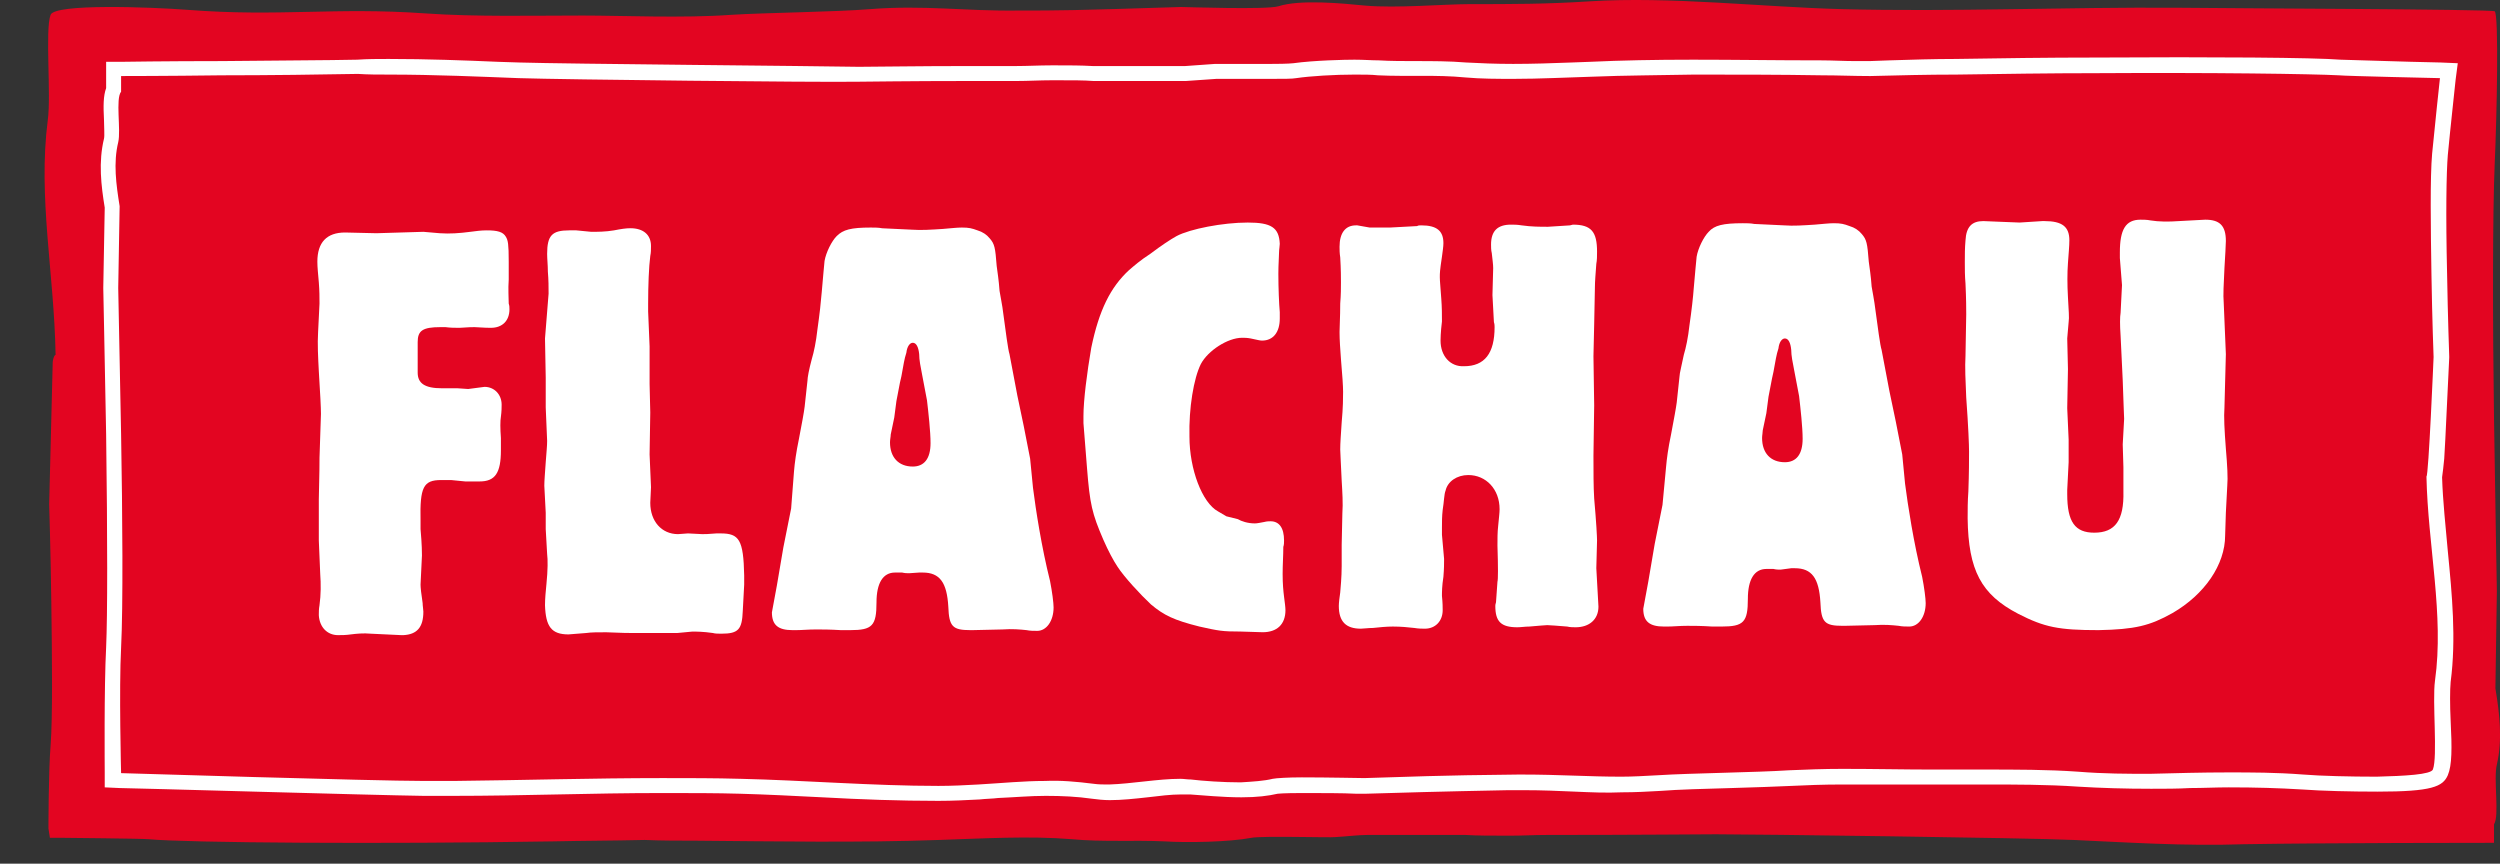
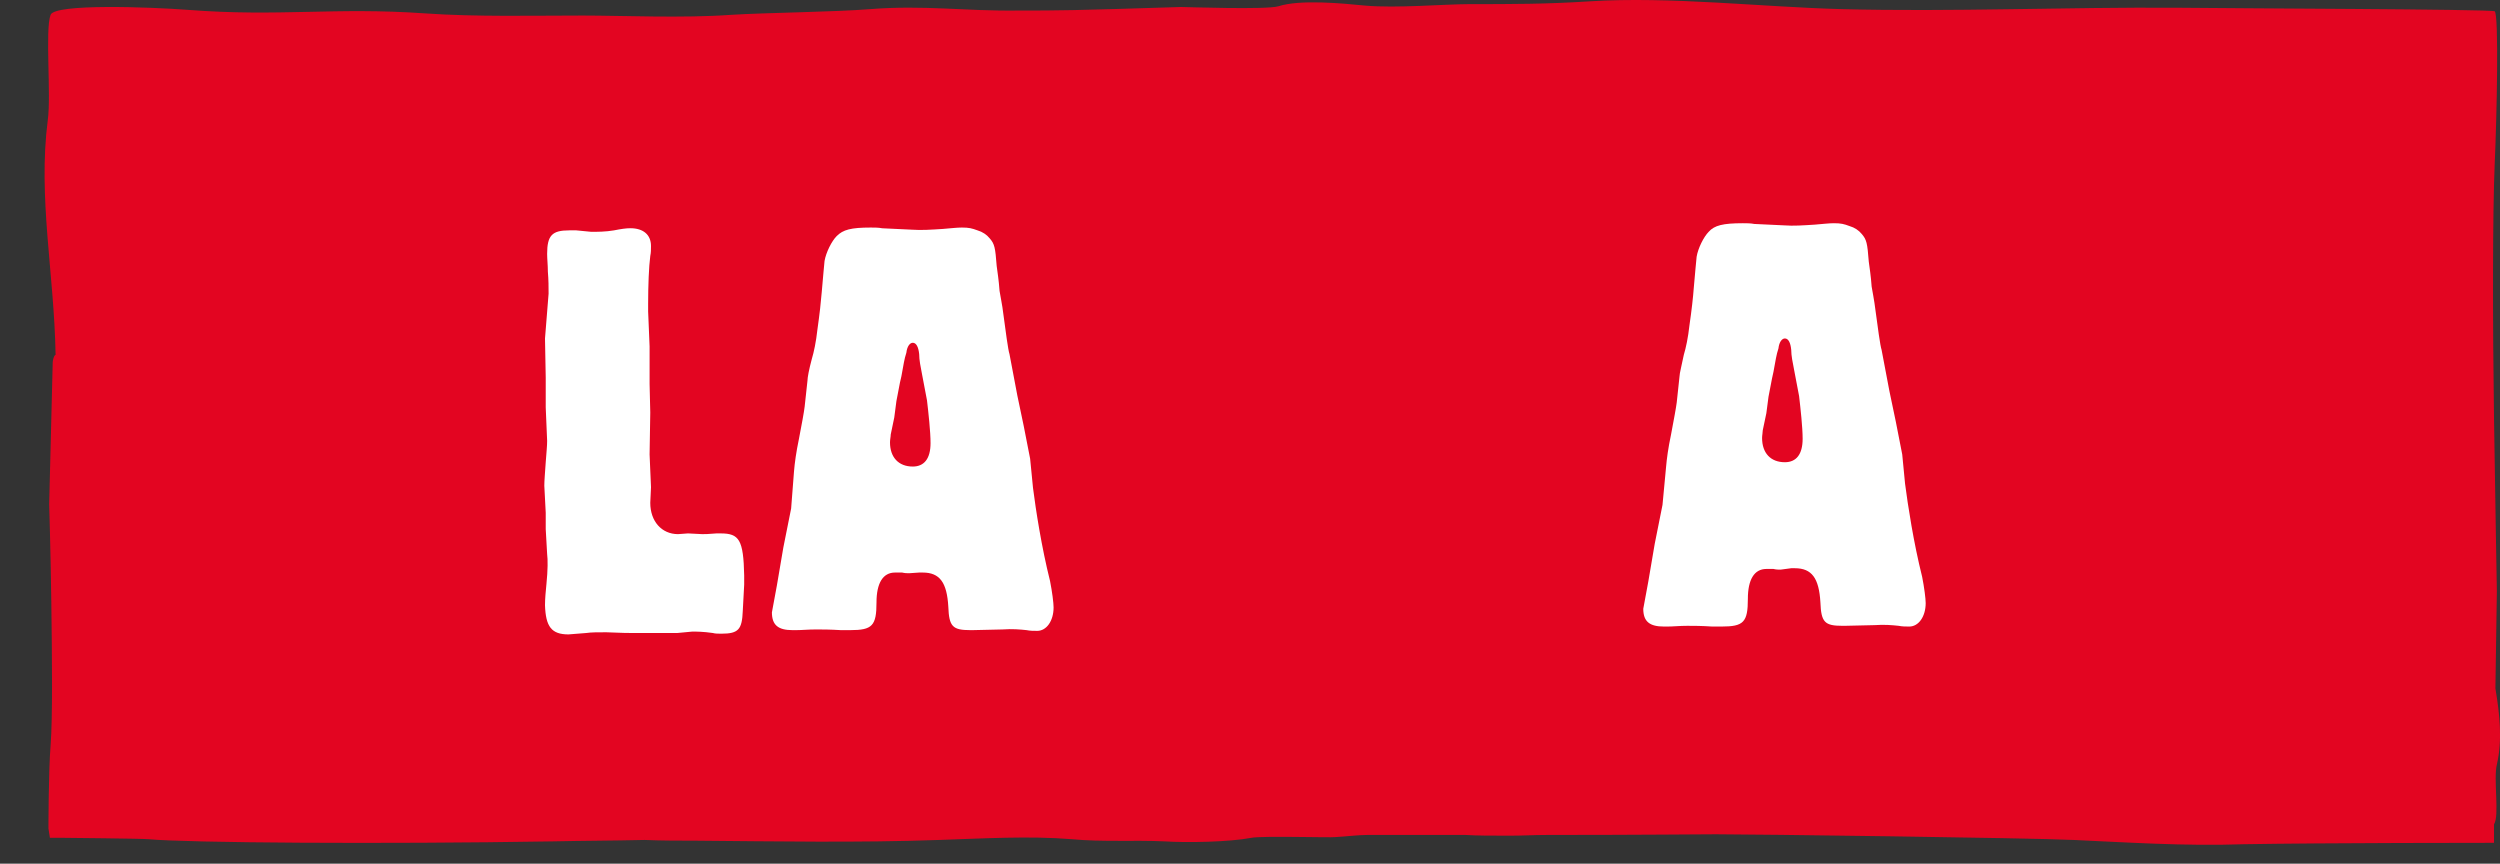
<svg xmlns="http://www.w3.org/2000/svg" width="55" height="19" viewBox="0 0 55 19" fill="none">
  <rect x="0" y="0" width="55" height="19" fill="#333333" stroke="none" />
  <path fill-rule="evenodd" clip-rule="evenodd" d="M1.16 7.963L1.082 11.093C1.082 11.093 1.113 12.094 1.129 13.252C1.145 14.442 1.16 15.803 1.113 16.398C1.066 16.992 1.066 18.229 1.066 18.229L1.098 18.432H1.395C1.395 18.432 3.132 18.448 3.273 18.463C4.134 18.542 8.359 18.573 12.177 18.51C12.85 18.495 13.507 18.495 14.18 18.479C14.556 18.495 14.931 18.495 15.307 18.495C17.075 18.51 18.891 18.542 20.659 18.479C21.614 18.448 22.646 18.385 23.585 18.463C24.258 18.526 24.947 18.479 25.62 18.51C26.105 18.542 27.044 18.526 27.529 18.432C27.764 18.385 29.282 18.432 29.376 18.416C29.642 18.401 29.876 18.369 30.08 18.369C30.8 18.369 31.535 18.369 32.239 18.369C32.505 18.385 32.803 18.385 33.225 18.385C33.491 18.385 33.757 18.369 34.039 18.369C36.011 18.369 37.529 18.354 37.748 18.354C38.546 18.354 44.602 18.432 45.619 18.479C46.683 18.526 48.076 18.62 49.359 18.573C51.159 18.542 54.868 18.542 54.868 18.542V18.135C54.993 17.947 54.852 17.133 54.931 16.82C55.056 16.273 54.993 15.709 54.899 15.146L54.931 13.002C54.931 13.002 54.899 11.233 54.868 9.184C54.837 7.071 54.837 4.677 54.883 3.612C54.931 2.548 54.977 0.31 54.883 0.248C54.79 0.201 49.031 0.185 47.888 0.17C45.478 0.154 42.912 0.264 40.518 0.201C38.749 0.154 36.746 -0.081 34.978 0.029C34.023 0.091 33.272 0.091 32.318 0.091C31.785 0.091 30.706 0.185 30.033 0.123C29.548 0.076 28.609 -0.018 28.124 0.138C27.873 0.217 26.074 0.154 25.98 0.154C23.538 0.232 23.304 0.232 22.412 0.232C21.207 0.248 20.346 0.107 19.141 0.201C18.374 0.264 16.841 0.279 16.09 0.326C15.01 0.404 13.695 0.342 12.819 0.342C11.723 0.342 10.472 0.373 9.36 0.295C7.357 0.154 6.152 0.373 4.134 0.217C3.304 0.154 1.207 0.076 1.113 0.326C0.988 0.655 1.129 2.094 1.051 2.642C0.832 4.348 1.192 6.007 1.223 7.806C1.176 7.822 1.16 7.963 1.16 7.963Z" fill="#E30521" />
-   <path d="M8.548 1.641C9.565 1.641 10.598 1.688 11.411 1.719C12.366 1.751 18 1.813 18.845 1.798H18.86C19.032 1.798 19.987 1.782 21.317 1.782C21.646 1.782 22.006 1.782 22.366 1.782C22.616 1.782 22.882 1.766 23.133 1.766C23.179 1.766 23.226 1.766 23.273 1.766C23.602 1.766 23.852 1.766 24.056 1.782C24.729 1.782 25.417 1.782 26.09 1.782C26.294 1.766 26.513 1.751 26.763 1.735H26.81C26.982 1.735 27.546 1.735 27.984 1.735C28.234 1.735 28.438 1.735 28.516 1.719C28.829 1.673 29.361 1.641 29.799 1.641C30.002 1.641 30.174 1.641 30.315 1.657C30.957 1.688 31.599 1.641 32.24 1.704C32.584 1.735 32.944 1.735 33.304 1.735C33.868 1.735 34.462 1.704 35.01 1.688C35.761 1.657 36.512 1.657 37.264 1.641C38.203 1.641 39.141 1.641 40.08 1.657C40.44 1.657 40.785 1.673 41.145 1.673C41.77 1.657 42.397 1.641 43.038 1.641C44.055 1.626 45.104 1.61 46.105 1.61C48.656 1.594 50.878 1.626 51.457 1.657C51.582 1.673 53.679 1.719 53.679 1.719C53.679 1.719 53.554 2.877 53.507 3.378C53.46 3.895 53.476 5.037 53.492 6.039C53.507 7.009 53.539 7.854 53.539 7.854C53.539 7.854 53.429 10.483 53.382 10.483C53.413 12.001 53.773 13.534 53.57 14.974C53.507 15.428 53.633 16.649 53.523 16.93C53.476 17.04 52.913 17.071 52.287 17.087C51.708 17.087 51.05 17.071 50.675 17.04C50.065 16.993 49.532 16.993 49.016 16.993C48.437 16.993 47.889 17.009 47.295 17.024C46.809 17.024 46.293 17.024 45.714 16.977C45.057 16.93 44.337 16.93 43.648 16.93C43.288 16.93 42.944 16.93 42.6 16.93C42.553 16.93 42.506 16.93 42.459 16.93C41.927 16.93 41.223 16.915 40.534 16.915C40.127 16.915 39.736 16.93 39.361 16.946C38.656 16.993 37.201 17.009 36.481 17.055C36.184 17.071 35.918 17.087 35.667 17.087C34.947 17.087 34.306 17.04 33.492 17.04C33.461 17.04 33.429 17.04 33.398 17.04C32.553 17.055 32.334 17.04 30.018 17.118C29.924 17.118 29.204 17.102 28.641 17.102C28.344 17.102 28.078 17.118 27.999 17.134C27.811 17.181 27.561 17.196 27.295 17.212C26.904 17.212 26.466 17.181 26.2 17.149C26.121 17.149 26.043 17.134 25.965 17.134C25.48 17.134 24.901 17.243 24.4 17.259C24.275 17.259 24.165 17.259 24.056 17.243C23.68 17.196 23.336 17.165 22.992 17.181C22.522 17.181 22.053 17.228 21.521 17.259C21.239 17.275 20.942 17.29 20.644 17.29C19.205 17.29 17.671 17.165 16.294 17.134C15.73 17.118 15.152 17.118 14.572 17.118C13.055 17.118 11.49 17.165 9.987 17.181C9.768 17.181 9.549 17.181 9.33 17.181C8.235 17.181 2.664 17.009 2.664 17.009C2.664 17.009 2.617 15.146 2.664 14.254C2.71 13.347 2.695 11.328 2.664 9.544C2.632 7.823 2.601 6.336 2.601 6.336L2.632 4.536C2.554 4.051 2.491 3.582 2.601 3.128C2.664 2.862 2.538 2.173 2.664 2.017V1.673C2.664 1.673 3.665 1.673 4.87 1.657C5.903 1.657 7.092 1.641 7.875 1.626C8.094 1.641 8.328 1.641 8.548 1.641ZM8.548 1.297C8.313 1.297 8.094 1.297 7.859 1.313C7.202 1.328 6.2 1.328 4.87 1.344C3.665 1.344 2.664 1.36 2.664 1.36H2.335V1.688V1.939C2.272 2.111 2.272 2.33 2.288 2.643C2.288 2.784 2.304 2.987 2.288 3.05C2.163 3.566 2.225 4.082 2.304 4.568L2.272 6.336C2.272 6.367 2.304 7.854 2.335 9.56C2.366 11.891 2.366 13.519 2.335 14.239C2.288 15.131 2.304 16.915 2.304 16.993V17.322L2.632 17.337C2.867 17.337 8.219 17.494 9.314 17.509C9.533 17.509 9.753 17.509 9.972 17.509C10.723 17.509 11.505 17.494 12.256 17.478C13.008 17.462 13.79 17.447 14.557 17.447C15.198 17.447 15.762 17.447 16.278 17.462C16.857 17.478 17.468 17.509 18.093 17.541C18.939 17.588 19.799 17.619 20.644 17.619C20.973 17.619 21.255 17.603 21.552 17.588C21.693 17.572 21.834 17.572 21.959 17.556C22.319 17.541 22.663 17.509 23.007 17.509C23.367 17.509 23.696 17.525 24.024 17.572C24.15 17.588 24.275 17.603 24.416 17.603C24.682 17.603 24.963 17.572 25.245 17.541C25.511 17.509 25.762 17.478 25.981 17.478C26.043 17.478 26.121 17.478 26.184 17.478C26.434 17.494 26.888 17.541 27.311 17.541C27.655 17.541 27.905 17.509 28.109 17.462C28.125 17.462 28.218 17.447 28.657 17.447C29.064 17.447 29.549 17.447 29.83 17.462C29.94 17.462 30.018 17.462 30.049 17.462C32.115 17.4 32.522 17.4 33.179 17.384H33.429H33.523C33.93 17.384 34.29 17.4 34.65 17.416C34.995 17.431 35.339 17.447 35.683 17.431C35.98 17.431 36.246 17.416 36.528 17.4C36.919 17.369 37.514 17.353 38.093 17.337C38.594 17.322 39.079 17.306 39.407 17.29C39.721 17.275 40.096 17.259 40.55 17.259C40.925 17.259 41.301 17.259 41.645 17.259C41.943 17.259 42.224 17.259 42.475 17.259H42.615H43.132H43.664C44.306 17.259 45.041 17.259 45.714 17.306C46.23 17.337 46.747 17.353 47.326 17.353C47.623 17.353 47.905 17.353 48.187 17.337C48.468 17.337 48.75 17.322 49.032 17.322C49.626 17.322 50.127 17.337 50.659 17.369C51.066 17.4 51.723 17.416 52.302 17.416C53.507 17.416 53.742 17.306 53.852 17.055C53.945 16.836 53.945 16.461 53.914 15.851C53.898 15.522 53.898 15.178 53.914 15.005C54.039 14.051 53.945 13.081 53.852 12.126C53.805 11.594 53.742 11.031 53.726 10.499C53.742 10.389 53.758 10.248 53.773 10.092C53.789 9.841 53.805 9.513 53.82 9.184C53.852 8.527 53.883 7.87 53.883 7.87V7.854V7.838C53.883 7.823 53.852 6.993 53.836 6.023C53.805 4.708 53.82 3.801 53.852 3.41C53.898 2.909 54.024 1.766 54.024 1.751L54.071 1.391L53.695 1.375C52.897 1.36 51.598 1.313 51.489 1.313C50.91 1.266 48.687 1.25 46.105 1.266C45.041 1.266 44.008 1.281 43.022 1.297C42.537 1.297 42.052 1.313 41.567 1.328L41.129 1.344H40.816C40.566 1.344 40.315 1.328 40.065 1.328H40.002C39.094 1.328 38.171 1.313 37.248 1.313C36.403 1.313 35.667 1.328 34.979 1.36L34.572 1.375C34.149 1.391 33.711 1.406 33.289 1.406C32.898 1.406 32.553 1.391 32.256 1.375C31.88 1.344 31.505 1.344 31.145 1.344C30.879 1.344 30.597 1.344 30.331 1.328C30.174 1.328 30.002 1.313 29.799 1.313C29.596 1.313 28.907 1.328 28.453 1.391C28.438 1.391 28.359 1.406 27.968 1.406C27.702 1.406 27.373 1.406 27.139 1.406C26.982 1.406 26.873 1.406 26.794 1.406C26.763 1.406 26.732 1.406 26.732 1.406C26.481 1.422 26.278 1.438 26.075 1.453C25.386 1.453 24.713 1.453 24.04 1.453C23.774 1.438 23.524 1.438 23.258 1.438H23.117C22.866 1.438 22.6 1.453 22.35 1.453H21.302C20.191 1.453 19.33 1.469 18.985 1.469H18.845H18.829C18.047 1.453 12.413 1.406 11.427 1.375L10.957 1.36C10.222 1.328 9.393 1.297 8.548 1.297Z" fill="white" />
-   <path d="M10.66 8.511C10.879 8.511 11.036 8.683 11.036 8.902C11.036 8.965 11.036 9.043 11.02 9.168C11.004 9.262 11.004 9.419 11.02 9.638V9.904C11.02 10.405 10.895 10.592 10.55 10.592H10.237L9.924 10.561H9.705C9.314 10.561 9.236 10.718 9.252 11.453V11.641C9.283 11.985 9.283 12.173 9.283 12.22L9.252 12.862C9.252 12.924 9.267 13.065 9.298 13.268C9.298 13.331 9.314 13.409 9.314 13.456C9.314 13.8 9.173 13.957 8.876 13.973H8.829L8.156 13.941C8 13.926 7.843 13.941 7.718 13.957C7.608 13.973 7.514 13.973 7.436 13.973C7.202 13.973 7.029 13.8 7.014 13.534C7.014 13.472 7.014 13.394 7.029 13.315C7.061 13.081 7.061 12.846 7.045 12.627L7.014 11.891V11.751V10.984C7.029 10.436 7.029 10.123 7.029 10.076L7.061 9.106C7.061 8.965 7.045 8.668 7.014 8.167C6.998 7.854 6.982 7.572 6.998 7.306L7.029 6.68C7.029 6.539 7.029 6.399 7.014 6.211C6.998 6.023 6.982 5.882 6.982 5.757C6.982 5.334 7.186 5.115 7.593 5.115L8.281 5.131L9.314 5.1L9.674 5.131C9.893 5.147 10.112 5.131 10.347 5.1C10.472 5.084 10.582 5.068 10.707 5.068C10.942 5.068 11.067 5.1 11.129 5.209C11.176 5.287 11.192 5.366 11.192 5.757V6.148C11.176 6.367 11.192 6.555 11.192 6.68C11.208 6.727 11.208 6.758 11.208 6.805C11.208 7.056 11.051 7.212 10.801 7.212C10.77 7.212 10.66 7.212 10.441 7.197C10.41 7.197 10.3 7.197 10.112 7.212C10.018 7.212 9.909 7.212 9.799 7.197H9.69C9.298 7.197 9.189 7.275 9.189 7.525V7.838V8.198C9.189 8.433 9.345 8.542 9.721 8.542H9.815H10.065L10.3 8.558L10.66 8.511Z" fill="white" />
  <path d="M12.069 6.461C12.069 6.32 12.069 6.164 12.053 5.976C12.053 5.835 12.037 5.694 12.037 5.585C12.037 5.178 12.147 5.068 12.522 5.068H12.679L13.007 5.1C13.148 5.1 13.32 5.1 13.508 5.068C13.665 5.037 13.774 5.021 13.868 5.021C14.15 5.021 14.322 5.162 14.322 5.413C14.322 5.491 14.322 5.554 14.306 5.632C14.275 5.867 14.259 6.289 14.259 6.68V6.852L14.291 7.619V8.449L14.306 9.075L14.291 9.998L14.322 10.718L14.306 11.062C14.306 11.469 14.557 11.751 14.917 11.751L15.136 11.735L15.449 11.751C15.496 11.751 15.589 11.751 15.762 11.735H15.856C16.262 11.735 16.356 11.876 16.372 12.658V12.862L16.341 13.441C16.325 13.848 16.247 13.941 15.871 13.941C15.809 13.941 15.73 13.941 15.683 13.926C15.464 13.895 15.323 13.895 15.23 13.895L14.901 13.926H14.4H13.899C13.852 13.926 13.68 13.926 13.336 13.91C13.148 13.91 13.007 13.91 12.898 13.926C12.679 13.941 12.538 13.957 12.507 13.957C12.131 13.957 12.006 13.785 11.99 13.316C11.99 13.175 12.006 13.002 12.022 12.846C12.053 12.533 12.053 12.314 12.037 12.189L12.006 11.641V11.281L11.975 10.686C11.975 10.577 11.99 10.405 12.006 10.17C12.022 9.951 12.037 9.81 12.037 9.701L12.006 8.965V8.308L11.99 7.447L12.069 6.461Z" fill="white" />
  <path d="M17.468 10.373C17.483 10.186 17.515 9.951 17.577 9.654C17.64 9.325 17.687 9.075 17.702 8.949L17.765 8.37C17.765 8.308 17.796 8.136 17.859 7.901C17.906 7.744 17.953 7.525 17.984 7.244C18.031 6.915 18.062 6.633 18.078 6.43C18.109 6.101 18.125 5.867 18.14 5.741C18.172 5.554 18.297 5.303 18.407 5.194C18.547 5.053 18.72 5.006 19.158 5.006C19.236 5.006 19.33 5.006 19.408 5.022L20.065 5.053C20.269 5.068 20.488 5.053 20.738 5.037C20.926 5.022 21.051 5.006 21.161 5.006C21.317 5.006 21.38 5.022 21.505 5.068C21.614 5.1 21.708 5.162 21.771 5.241C21.881 5.366 21.896 5.444 21.927 5.851C21.943 5.976 21.974 6.164 21.99 6.399C22.021 6.555 22.037 6.68 22.053 6.759C22.131 7.338 22.178 7.697 22.209 7.791L22.381 8.699L22.522 9.372L22.663 10.092L22.726 10.733C22.788 11.219 22.913 12.032 23.101 12.783C23.148 13.018 23.179 13.269 23.179 13.363C23.179 13.66 23.023 13.879 22.82 13.879C22.741 13.879 22.663 13.879 22.585 13.863C22.444 13.848 22.272 13.832 22.053 13.848L21.395 13.863H21.349C20.957 13.863 20.879 13.785 20.863 13.347C20.832 12.815 20.676 12.596 20.3 12.596H20.222L20.003 12.611C19.956 12.611 19.909 12.611 19.846 12.596H19.69C19.424 12.596 19.283 12.83 19.283 13.253C19.283 13.769 19.189 13.863 18.704 13.863H18.5C18.25 13.848 18.093 13.848 17.953 13.848C17.78 13.848 17.64 13.863 17.515 13.863H17.436C17.123 13.863 16.982 13.754 16.982 13.472L17.092 12.877L17.233 12.048L17.405 11.187L17.468 10.373ZM19.596 9.56C19.596 9.607 19.58 9.669 19.58 9.732C19.58 10.06 19.768 10.264 20.081 10.264C20.331 10.264 20.472 10.092 20.472 9.748C20.472 9.497 20.425 9.075 20.394 8.809L20.284 8.23C20.253 8.073 20.222 7.917 20.222 7.791C20.206 7.635 20.159 7.541 20.081 7.541C20.018 7.541 19.956 7.619 19.94 7.76C19.893 7.901 19.878 8.026 19.831 8.277L19.799 8.417L19.721 8.824L19.674 9.184L19.596 9.56Z" fill="white" />
-   <path d="M27.232 11.421C27.31 11.468 27.451 11.515 27.607 11.515C27.654 11.515 27.733 11.499 27.811 11.484C27.873 11.468 27.92 11.468 27.952 11.468C28.139 11.468 28.249 11.609 28.249 11.891C28.249 11.938 28.249 11.985 28.233 12.031C28.233 12.219 28.218 12.423 28.218 12.626C28.218 12.845 28.233 13.002 28.249 13.127C28.265 13.252 28.28 13.362 28.28 13.424C28.28 13.737 28.093 13.909 27.779 13.909L27.294 13.894C26.887 13.894 26.809 13.878 26.387 13.784C25.823 13.643 25.604 13.534 25.323 13.299C25.088 13.08 24.728 12.689 24.587 12.47C24.493 12.329 24.384 12.125 24.274 11.875C24.024 11.296 23.977 11.092 23.914 10.294L23.836 9.309V9.152C23.836 8.808 23.914 8.197 24.008 7.65C24.18 6.82 24.431 6.32 24.837 5.944C24.947 5.85 25.088 5.725 25.307 5.584C25.557 5.396 25.745 5.271 25.886 5.193C26.183 5.036 26.903 4.896 27.451 4.896C27.967 4.896 28.139 5.005 28.155 5.365C28.155 5.412 28.139 5.49 28.139 5.553C28.139 5.662 28.124 5.803 28.124 6.022C28.124 6.335 28.139 6.695 28.155 6.867V7.008C28.155 7.305 28.014 7.493 27.764 7.493C27.717 7.493 27.67 7.478 27.514 7.446C27.435 7.431 27.373 7.431 27.326 7.431C27.013 7.431 26.575 7.712 26.418 8.01C26.262 8.323 26.152 8.98 26.168 9.606C26.168 10.326 26.449 11.061 26.794 11.249L26.981 11.359L27.232 11.421Z" fill="white" />
-   <path d="M29.532 11.296C29.548 11.077 29.532 10.826 29.517 10.576C29.501 10.185 29.485 9.966 29.485 9.887C29.485 9.747 29.501 9.543 29.517 9.293C29.548 8.964 29.548 8.729 29.548 8.62C29.548 8.495 29.532 8.26 29.501 7.9C29.485 7.681 29.47 7.478 29.47 7.305C29.47 7.18 29.485 6.977 29.485 6.679C29.501 6.476 29.501 6.335 29.501 6.21C29.501 6.116 29.501 5.928 29.485 5.662C29.47 5.568 29.47 5.49 29.47 5.428C29.47 5.13 29.595 4.958 29.83 4.958H29.861L30.127 5.005H30.596L31.175 4.974C31.207 4.958 31.222 4.958 31.269 4.958C31.614 4.958 31.755 5.083 31.755 5.349C31.755 5.428 31.739 5.521 31.723 5.647C31.676 5.96 31.676 6.007 31.676 6.1C31.676 6.179 31.692 6.335 31.708 6.57C31.723 6.758 31.723 6.93 31.723 7.071C31.692 7.321 31.692 7.478 31.692 7.493C31.692 7.837 31.911 8.072 32.208 8.057C32.662 8.057 32.881 7.775 32.881 7.196C32.881 7.165 32.881 7.133 32.866 7.086L32.834 6.492L32.85 5.897C32.85 5.819 32.834 5.709 32.819 5.568C32.803 5.506 32.803 5.428 32.803 5.381C32.803 5.083 32.944 4.942 33.241 4.942C33.304 4.942 33.382 4.942 33.476 4.958C33.695 4.989 33.883 4.989 34.055 4.989L34.54 4.958L34.603 4.942C35.01 4.942 35.135 5.099 35.135 5.537C35.135 5.631 35.135 5.725 35.119 5.803C35.103 6.022 35.088 6.194 35.088 6.319L35.072 7.133L35.056 7.837L35.072 8.917L35.056 10.028C35.056 10.388 35.056 10.701 35.072 10.967C35.119 11.499 35.135 11.812 35.135 11.891L35.119 12.501L35.166 13.346C35.166 13.628 34.963 13.8 34.665 13.8C34.618 13.8 34.54 13.8 34.477 13.784C34.258 13.768 34.102 13.753 34.039 13.753C33.992 13.753 33.852 13.768 33.648 13.784C33.554 13.784 33.46 13.8 33.382 13.8C33.022 13.8 32.897 13.675 32.897 13.33C32.897 13.283 32.913 13.268 32.913 13.236L32.944 12.798C32.959 12.751 32.959 12.485 32.944 12C32.944 11.859 32.944 11.703 32.959 11.578C32.975 11.405 32.991 11.28 32.991 11.202C32.991 10.764 32.694 10.451 32.302 10.451C32.052 10.451 31.848 10.592 31.802 10.795C31.77 10.873 31.77 11.03 31.739 11.218C31.723 11.358 31.723 11.484 31.723 11.609V11.765L31.77 12.297C31.77 12.391 31.77 12.517 31.755 12.689C31.723 12.892 31.723 13.033 31.723 13.111C31.739 13.268 31.739 13.362 31.739 13.424C31.739 13.659 31.582 13.831 31.348 13.831C31.285 13.831 31.207 13.831 31.113 13.815C30.972 13.8 30.831 13.784 30.643 13.784C30.503 13.784 30.346 13.8 30.205 13.815C30.096 13.815 30.002 13.831 29.939 13.831C29.611 13.831 29.454 13.675 29.454 13.33C29.454 13.268 29.47 13.127 29.485 13.033C29.517 12.689 29.517 12.501 29.517 12.454V11.985L29.532 11.296Z" fill="white" />
  <path d="M36.653 10.279C36.669 10.091 36.7 9.856 36.763 9.559C36.825 9.23 36.872 8.98 36.888 8.855L36.95 8.276C36.95 8.213 36.997 8.041 37.044 7.806C37.091 7.65 37.138 7.431 37.169 7.149C37.217 6.82 37.248 6.539 37.263 6.335C37.295 6.007 37.31 5.772 37.326 5.647C37.357 5.459 37.483 5.208 37.592 5.099C37.717 4.958 37.905 4.911 38.343 4.911C38.422 4.911 38.515 4.911 38.594 4.927L39.251 4.958C39.454 4.974 39.673 4.958 39.924 4.942C40.112 4.927 40.237 4.911 40.346 4.911C40.503 4.911 40.565 4.927 40.691 4.974C40.8 5.005 40.894 5.068 40.957 5.146C41.066 5.271 41.082 5.349 41.113 5.756C41.129 5.881 41.16 6.069 41.176 6.304C41.207 6.46 41.223 6.586 41.238 6.664C41.316 7.243 41.364 7.603 41.395 7.697L41.567 8.604L41.708 9.277L41.849 9.997L41.911 10.639C41.974 11.124 42.099 11.938 42.287 12.689C42.334 12.923 42.365 13.174 42.365 13.268C42.365 13.565 42.209 13.784 42.005 13.784C41.927 13.784 41.849 13.784 41.77 13.768C41.63 13.753 41.457 13.737 41.238 13.753L40.581 13.768H40.534C40.143 13.768 40.065 13.69 40.049 13.252C40.018 12.72 39.861 12.501 39.486 12.501H39.407L39.173 12.532C39.126 12.532 39.079 12.532 39.016 12.517H38.86C38.594 12.517 38.453 12.751 38.453 13.174C38.453 13.69 38.359 13.784 37.874 13.784H37.67C37.42 13.768 37.263 13.768 37.123 13.768C36.95 13.768 36.81 13.784 36.684 13.784H36.606C36.293 13.784 36.152 13.675 36.152 13.393L36.262 12.798L36.403 11.969L36.575 11.108L36.653 10.279ZM38.781 9.465C38.781 9.512 38.766 9.575 38.766 9.637C38.766 9.966 38.953 10.169 39.267 10.169C39.517 10.169 39.658 9.997 39.658 9.653C39.658 9.402 39.611 8.98 39.58 8.714L39.47 8.135C39.439 7.978 39.407 7.822 39.407 7.697C39.392 7.54 39.345 7.446 39.267 7.446C39.204 7.446 39.141 7.525 39.126 7.665C39.079 7.806 39.063 7.931 39.016 8.182L38.985 8.323L38.907 8.729L38.86 9.089L38.781 9.465Z" fill="white" />
-   <path d="M48.953 11.781C48.953 12.423 48.499 13.08 47.795 13.487C47.294 13.769 46.966 13.847 46.168 13.863C45.291 13.863 44.978 13.8 44.399 13.503C43.586 13.08 43.304 12.548 43.288 11.406C43.288 11.218 43.288 11.03 43.304 10.811C43.319 10.404 43.319 10.107 43.319 9.935C43.319 9.794 43.304 9.387 43.257 8.745C43.241 8.385 43.226 8.072 43.241 7.822L43.257 6.914C43.257 6.805 43.257 6.586 43.241 6.241C43.226 6.069 43.226 5.913 43.226 5.772C43.226 5.6 43.226 5.459 43.241 5.287C43.257 4.989 43.382 4.864 43.633 4.864L44.024 4.88L44.431 4.896L44.931 4.864H44.978C45.37 4.864 45.526 4.989 45.526 5.287C45.526 5.412 45.51 5.569 45.495 5.788C45.479 6.007 45.479 6.257 45.495 6.539C45.51 6.82 45.526 6.993 45.51 7.086L45.479 7.446L45.495 8.119L45.479 8.98L45.51 9.669V10.169L45.479 10.78V10.873C45.479 11.484 45.651 11.719 46.074 11.719C46.528 11.719 46.731 11.453 46.715 10.811V10.279L46.7 9.778L46.731 9.215C46.731 9.168 46.715 8.87 46.7 8.37L46.653 7.384C46.637 7.149 46.637 6.977 46.653 6.883L46.684 6.273L46.637 5.678V5.553C46.637 5.052 46.762 4.833 47.091 4.833C47.154 4.833 47.232 4.833 47.31 4.849C47.498 4.88 47.717 4.88 47.936 4.864C48.265 4.849 48.468 4.833 48.515 4.833C48.828 4.833 48.969 4.958 48.969 5.302C48.969 5.381 48.953 5.647 48.938 5.897C48.922 6.241 48.906 6.492 48.922 6.664L48.969 7.791L48.938 8.964C48.922 9.168 48.938 9.465 48.969 9.872C49 10.232 49.016 10.514 49 10.686L48.969 11.28L48.953 11.781Z" fill="white" />
</svg>